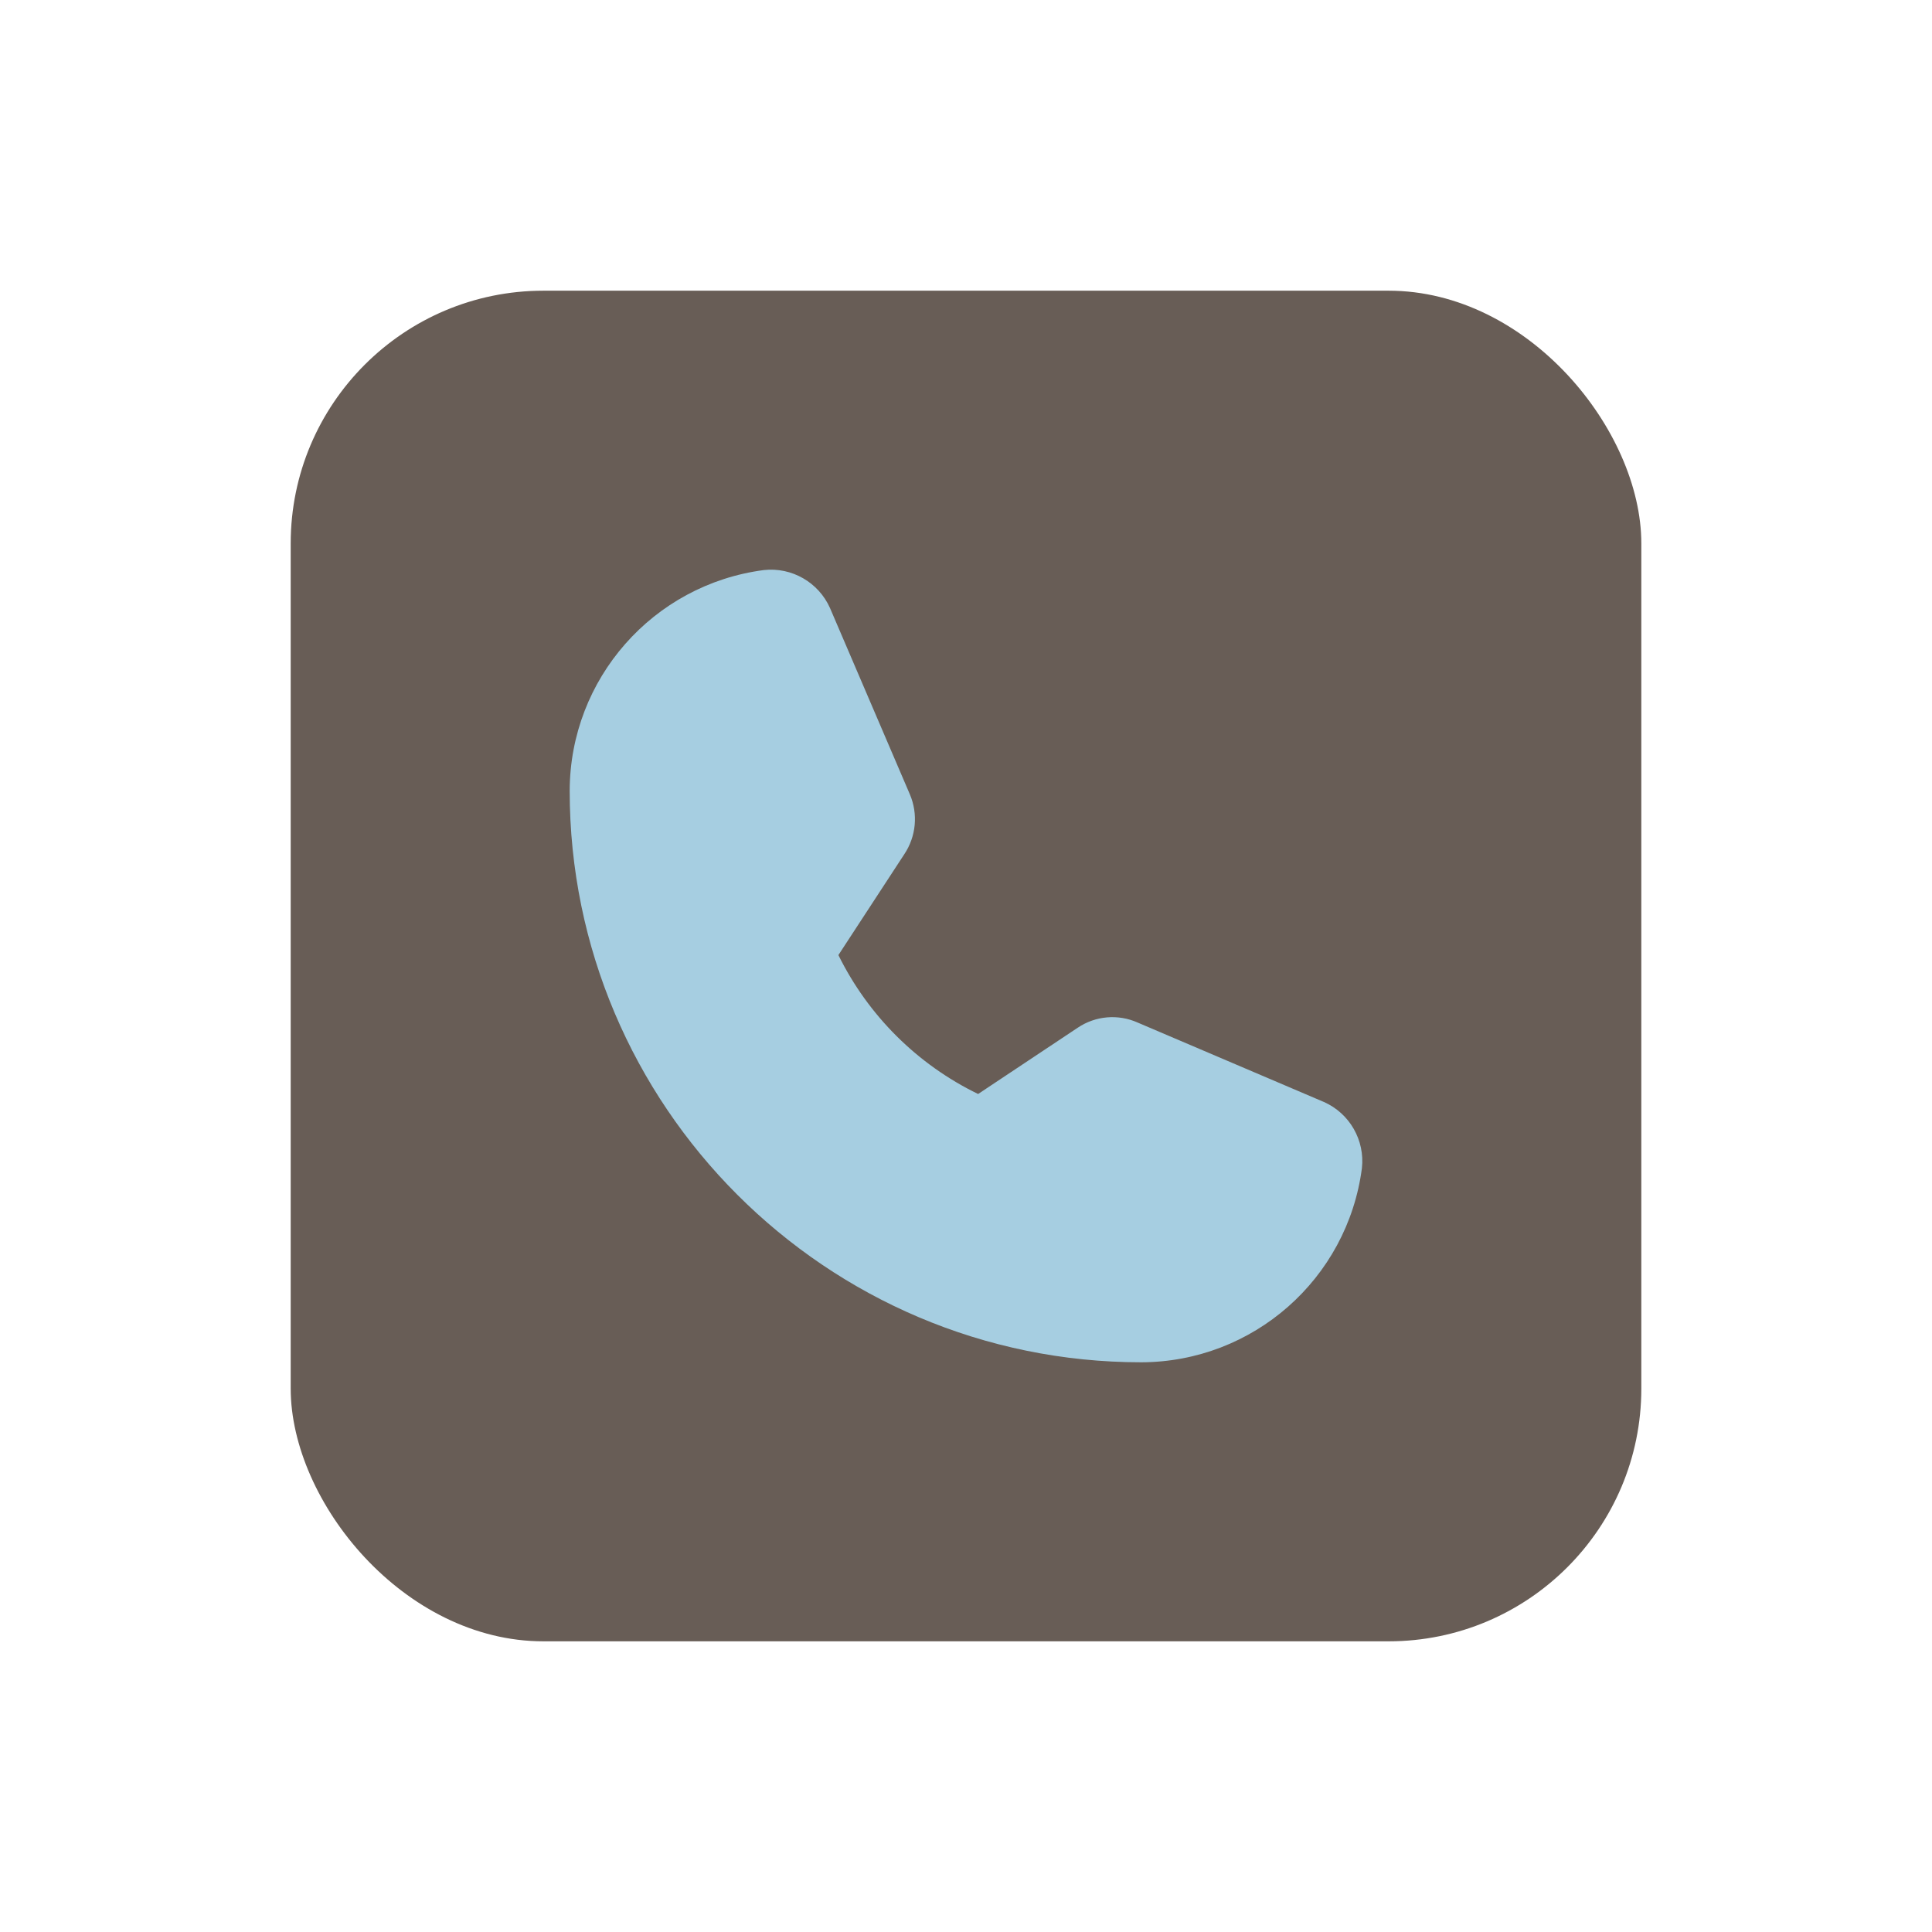
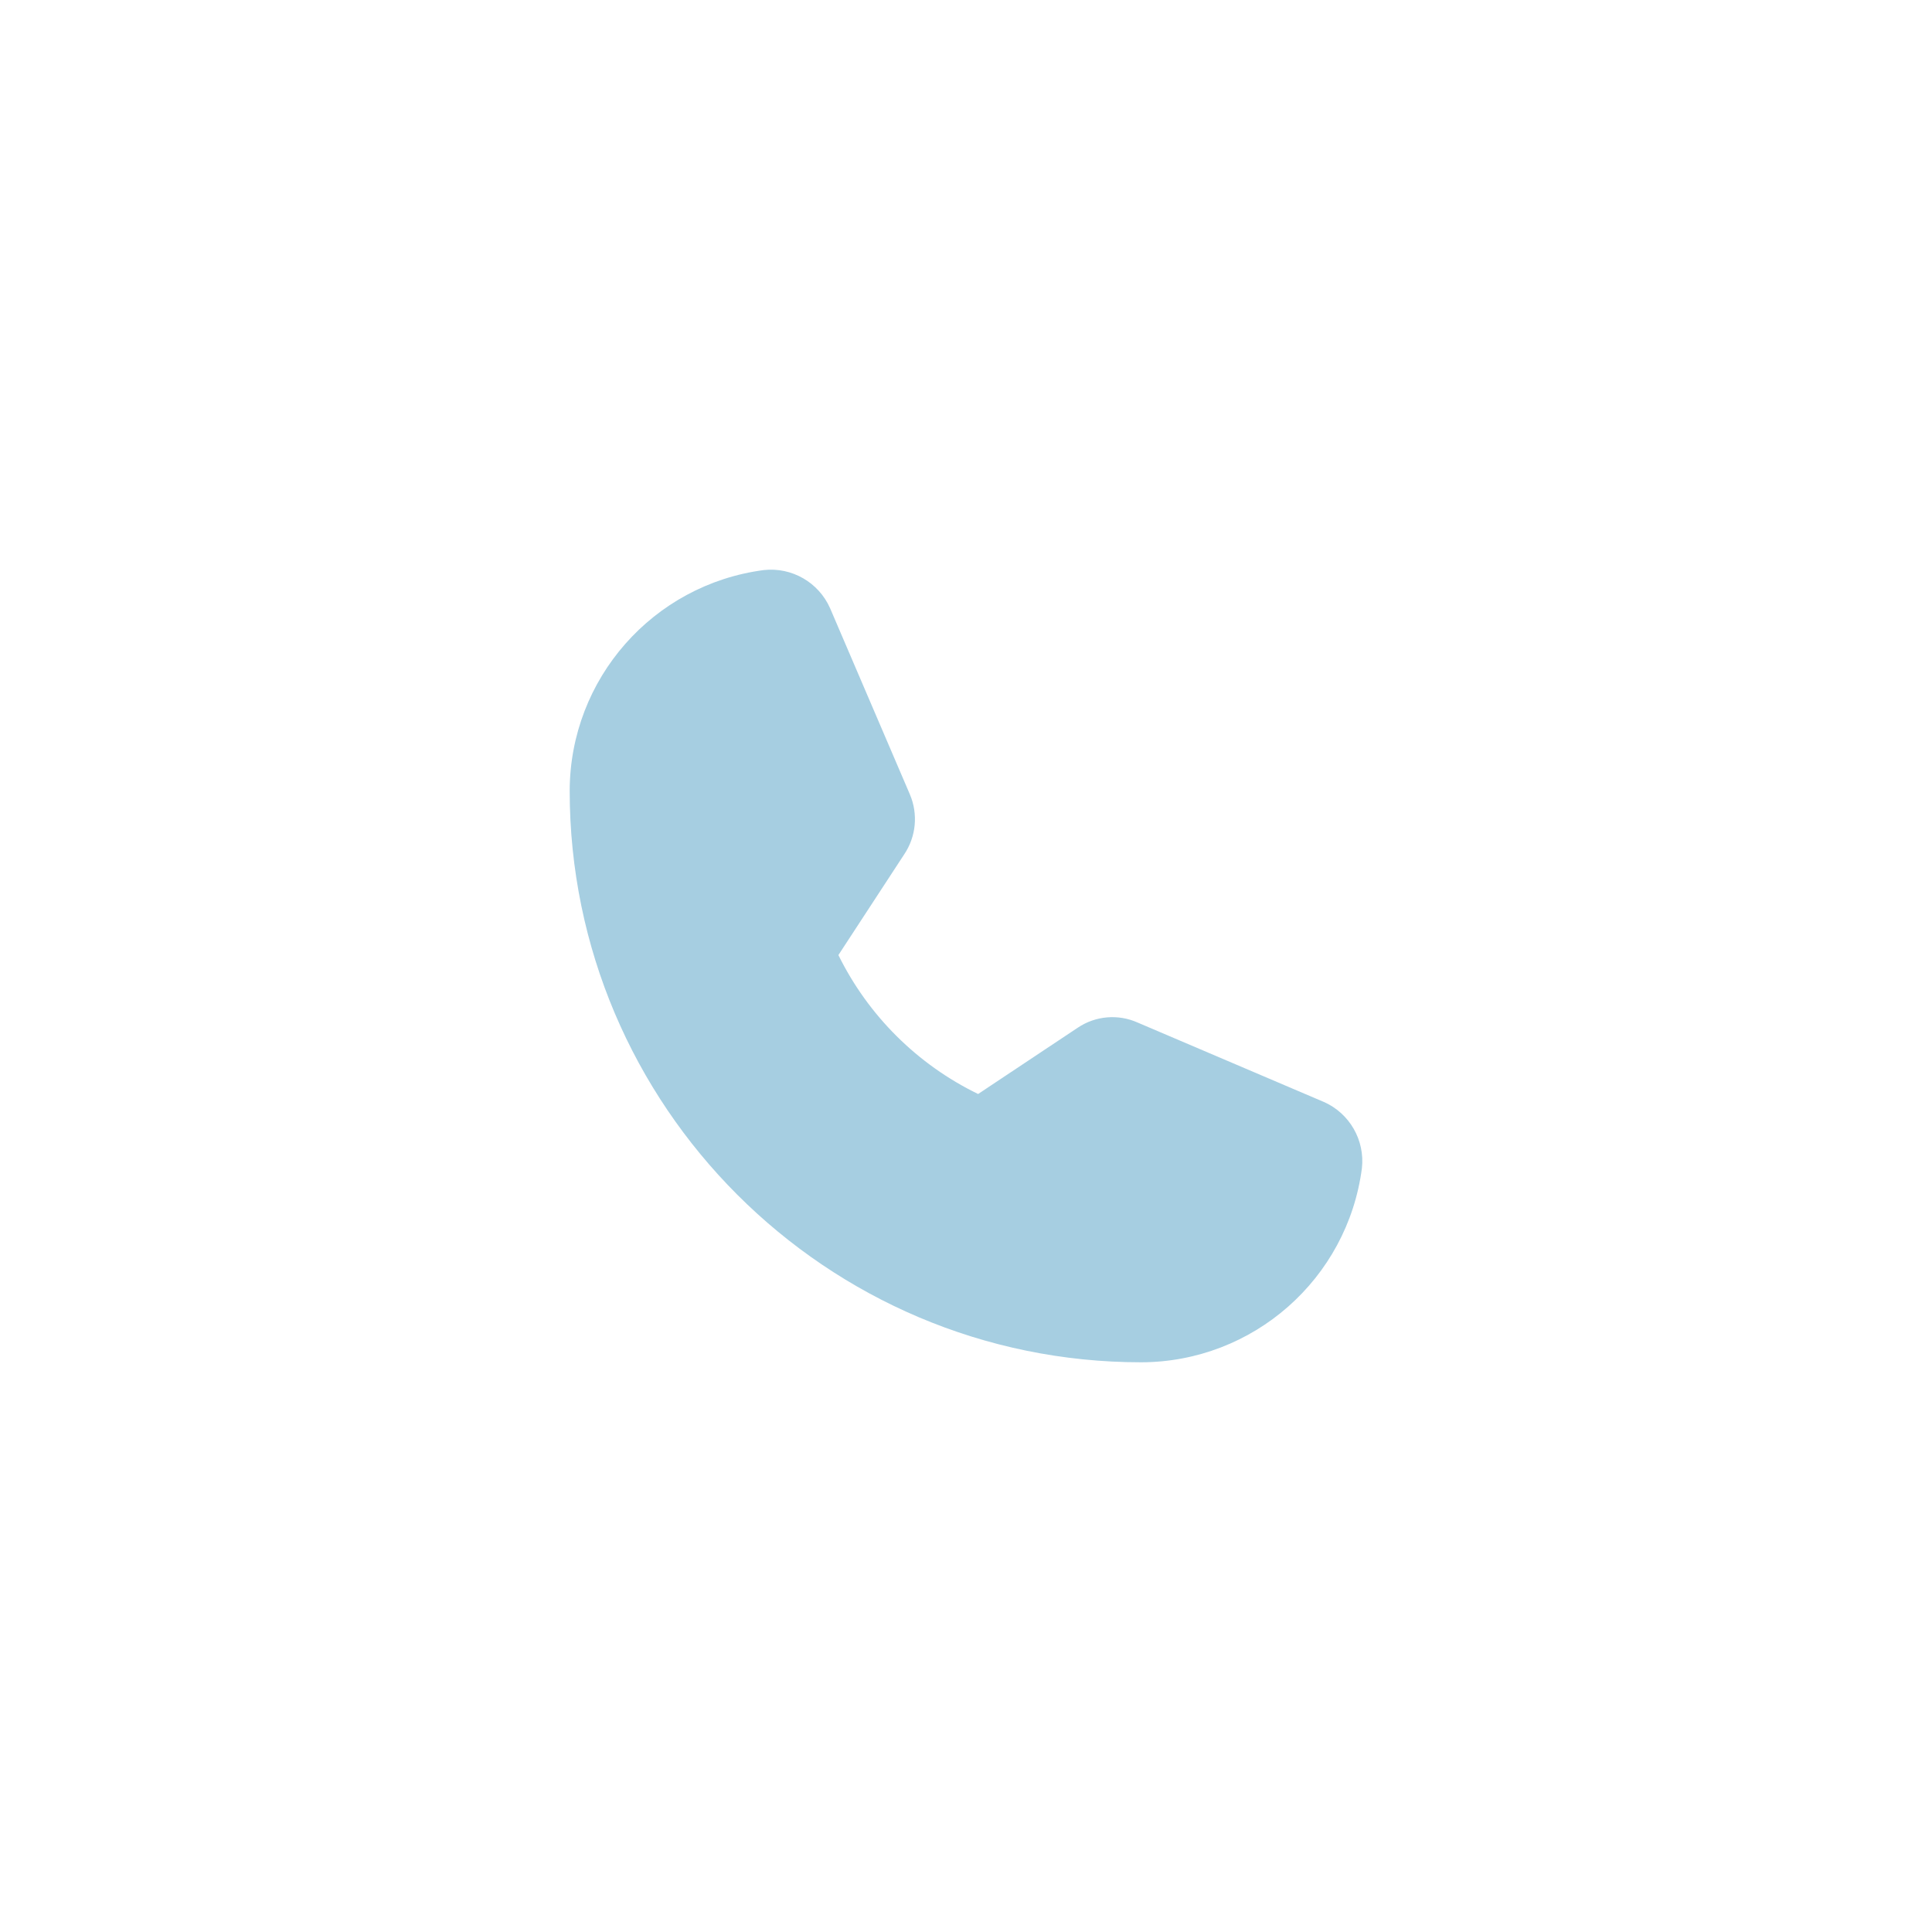
<svg xmlns="http://www.w3.org/2000/svg" id="Layer_1" viewBox="0 0 1080 1080">
  <defs>
    <style>.cls-1{fill:#685d56;}.cls-2{fill:#a6cee1;}</style>
  </defs>
-   <rect class="cls-1" x="162.5" y="162.5" width="755.01" height="755.01" rx="141.29" ry="141.29" />
  <path class="cls-2" d="M740.02,615.99l-104.06-44.37c-10.92-4.89-23.58-3.8-33.5,2.88l-55.69,37.05c-33.94-16.48-61.42-43.81-78.1-77.66h0l36.83-56.36c6.64-9.92,7.81-22.53,3.11-33.5l-44.6-104.06c-6.39-14.42-21.38-23.04-37.05-21.3-61.97,8.12-108.36,60.86-108.5,123.36,0,176.17,143.33,319.5,319.5,319.5,62.5-.14,115.24-46.53,123.36-108.5,1.74-15.67-6.88-30.67-21.3-37.05Z" />
</svg>